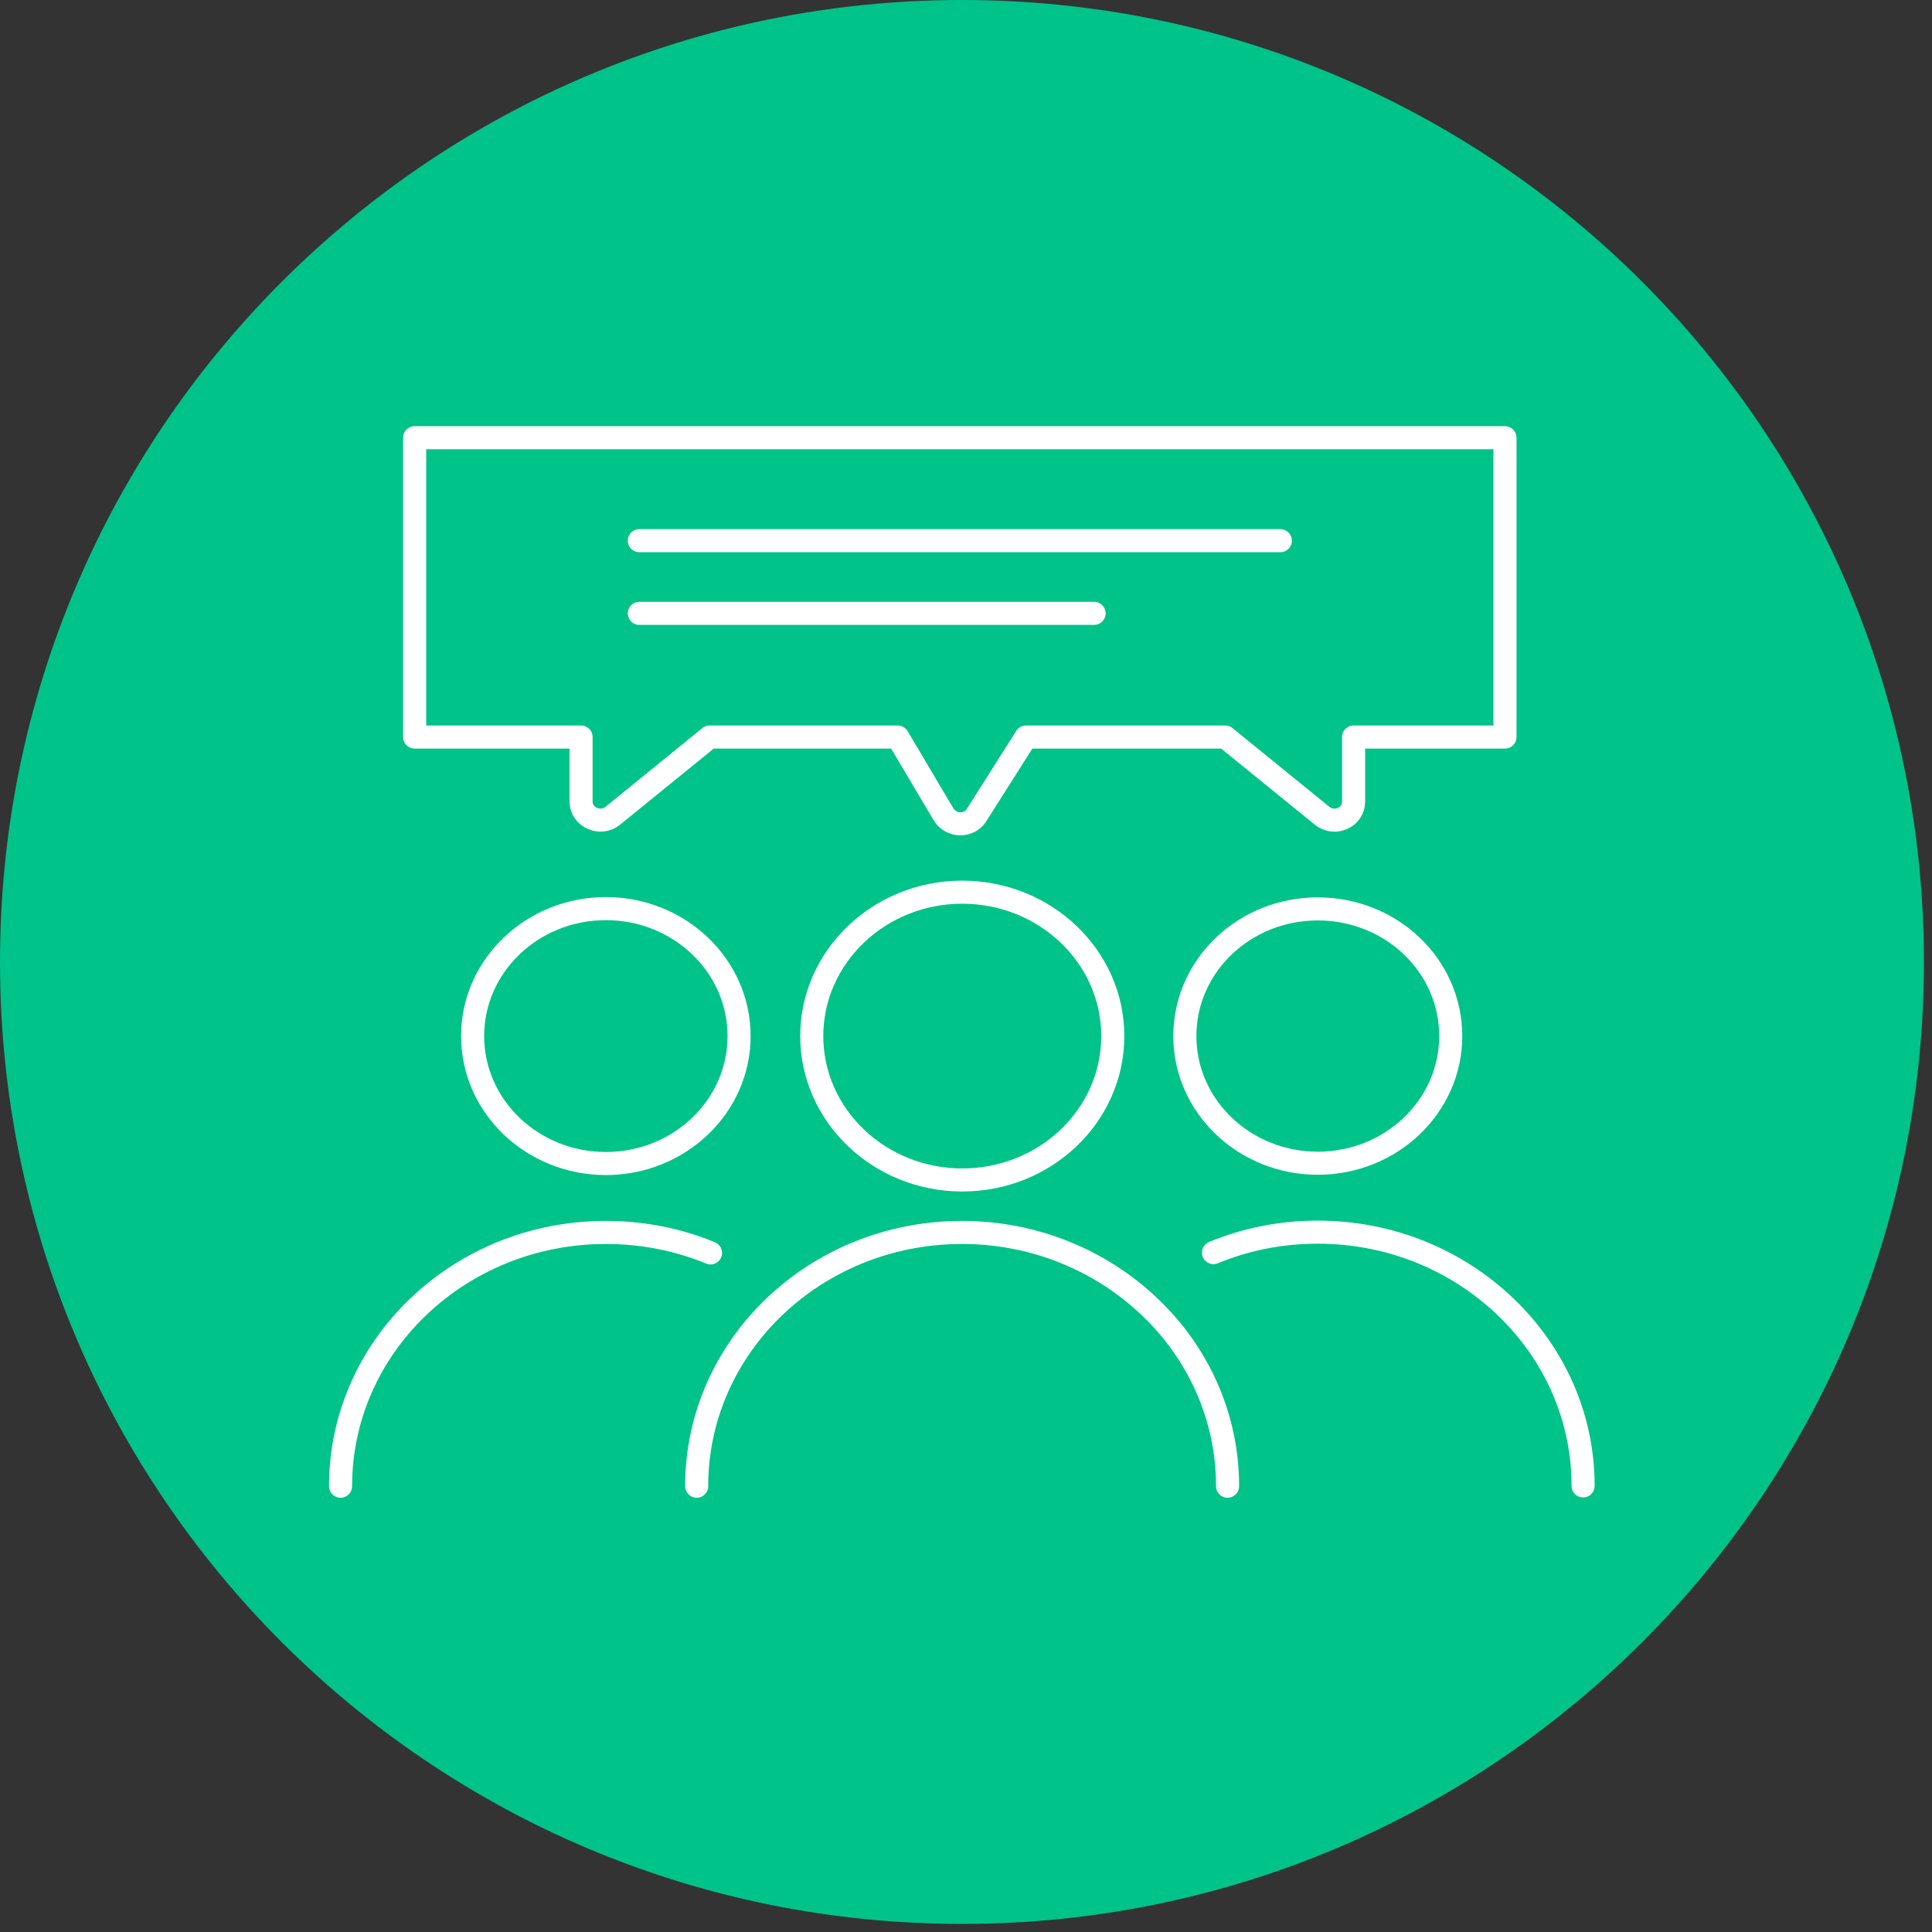
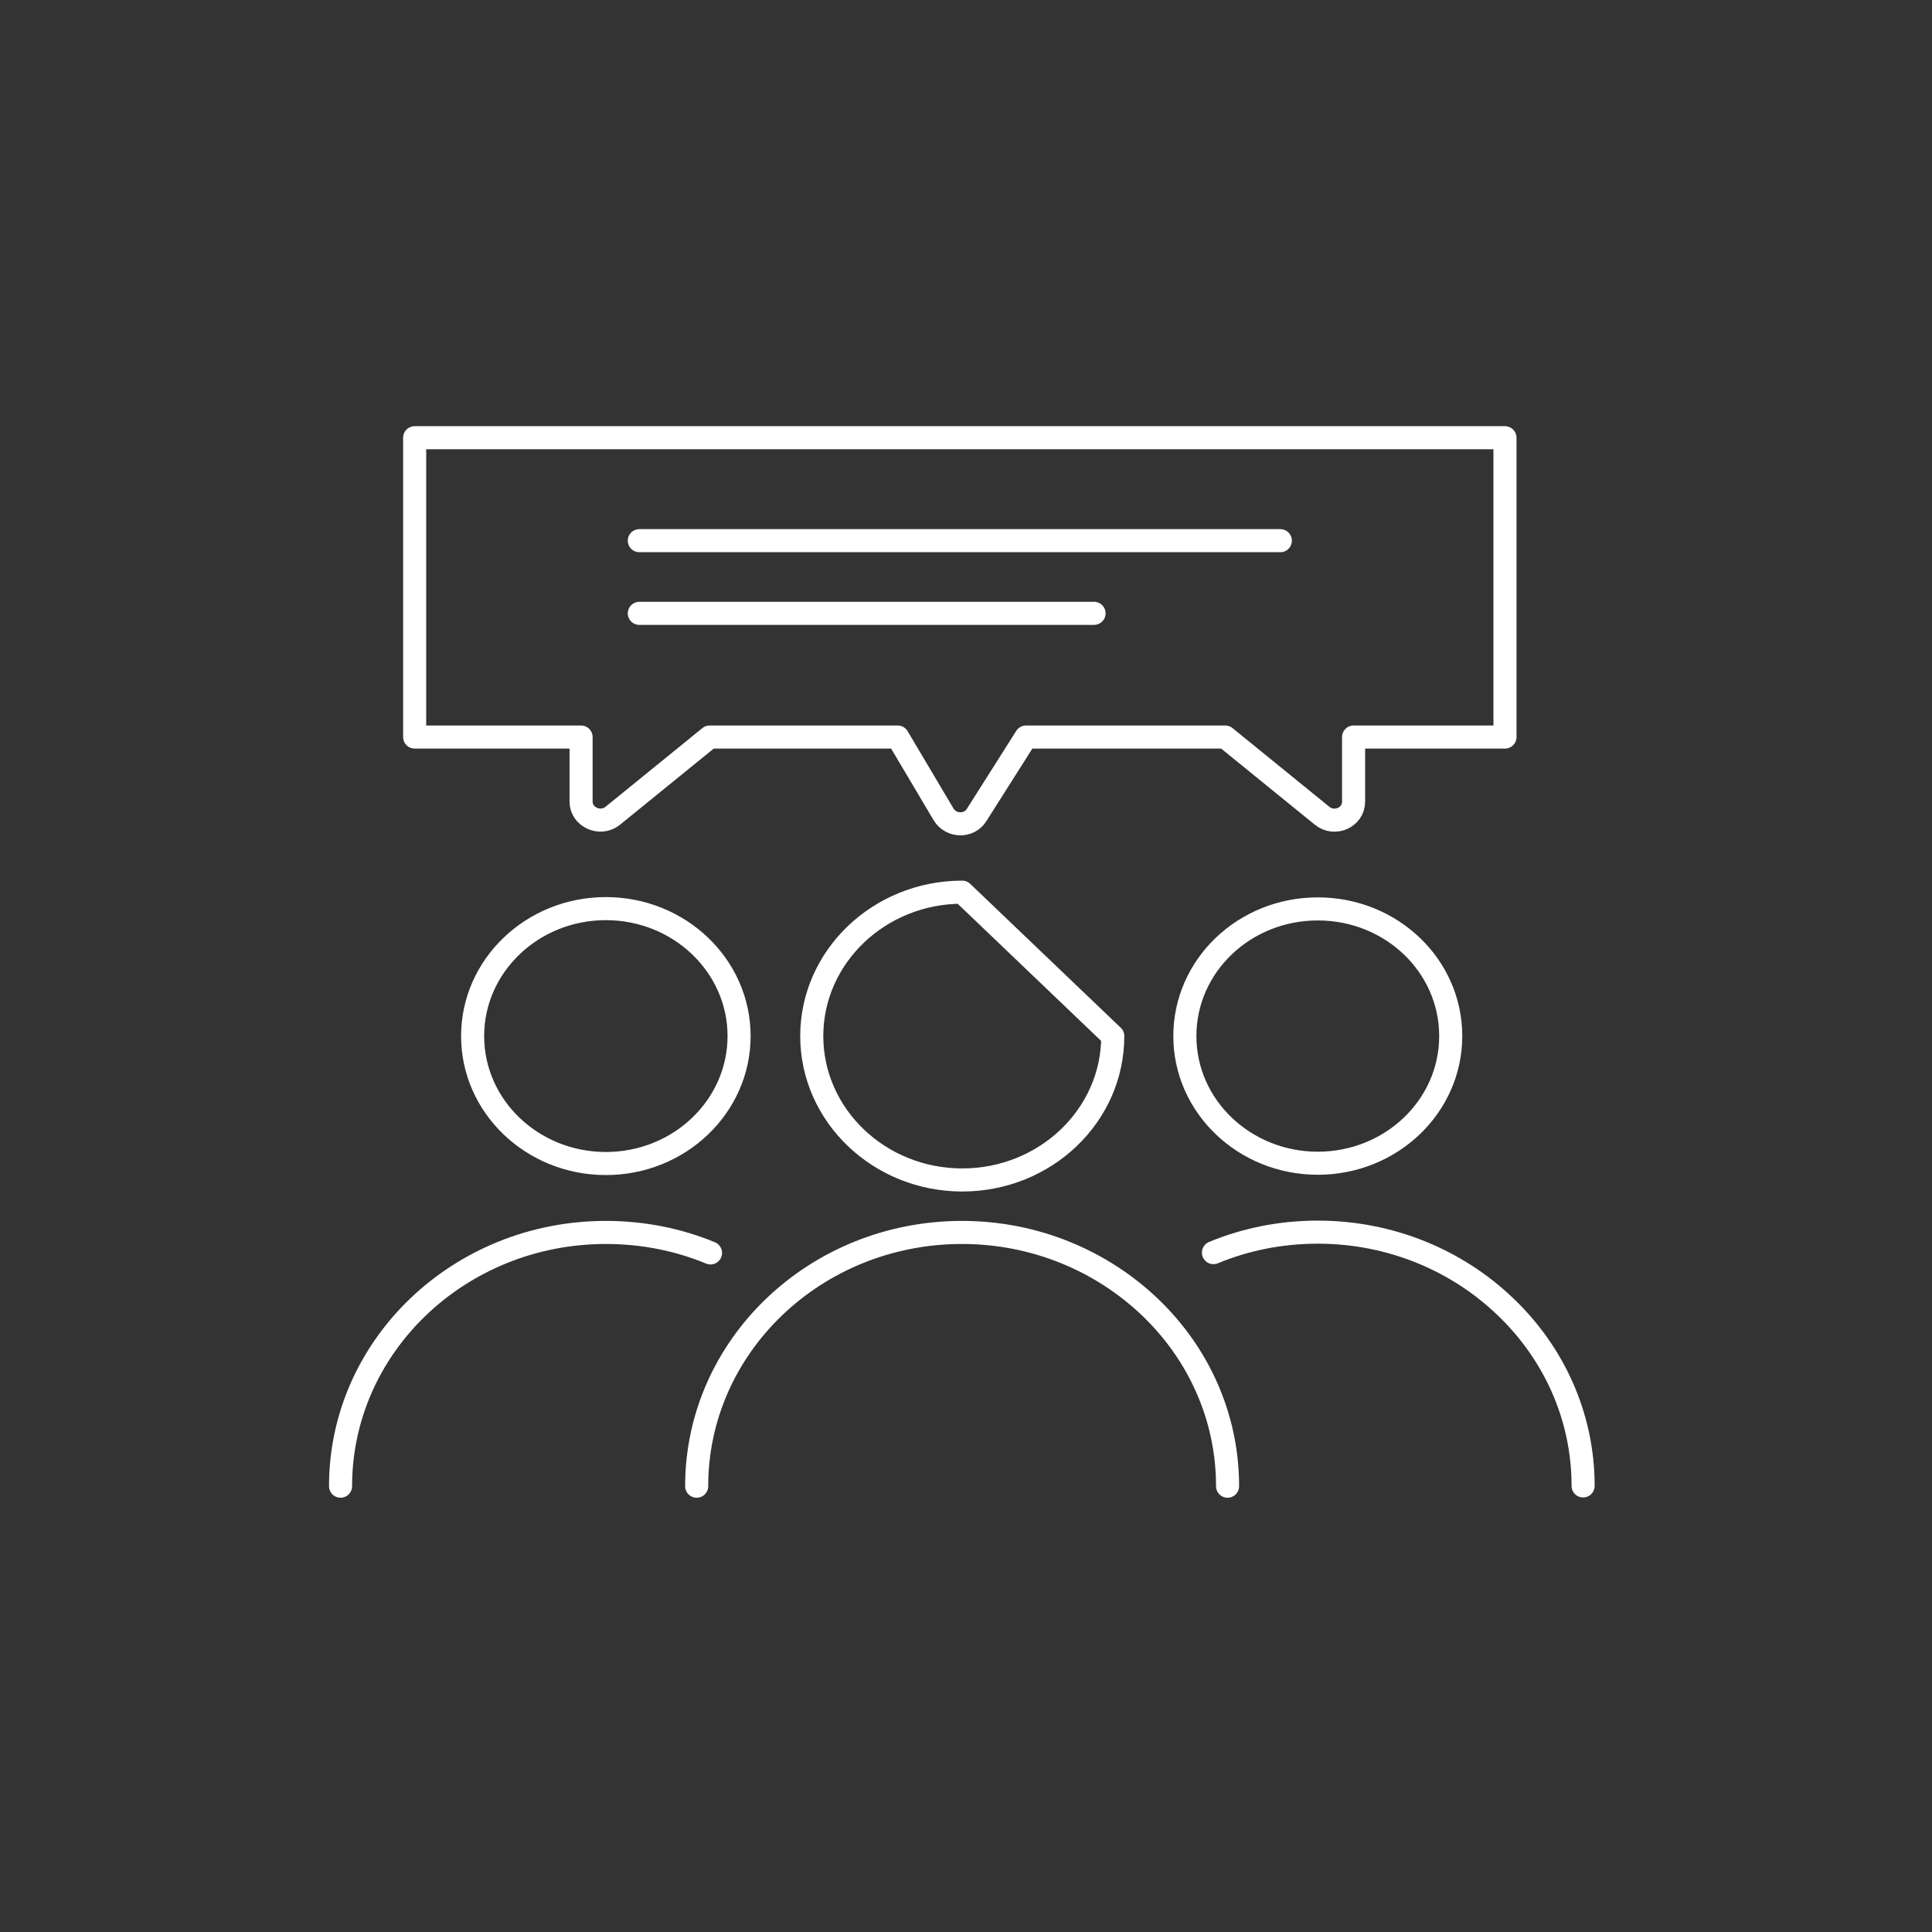
<svg xmlns="http://www.w3.org/2000/svg" width="67" height="67" viewBox="0 0 67 67" fill="none">
  <rect x="0" y="0" width="67" height="67" fill="#333333" stroke="none" />
  <g clip-path="url(#clip0_316_4859)">
-     <path d="M33.36 66.72C51.784 66.72 66.72 51.784 66.72 33.36C66.72 14.936 51.784 0 33.36 0C14.936 0 0 14.936 0 33.36C0 51.784 14.936 66.72 33.36 66.72Z" fill="#00C389" />
-     <path d="M22.171 21.27H37.941M22.171 18.75H44.401M24.16 51.54C24.16 46.68 28.28 42.74 33.361 42.74C35.901 42.74 38.2 43.73 39.87 45.32C41.541 46.91 42.571 49.11 42.571 51.54M42.081 43.44C43.191 42.98 44.41 42.73 45.7 42.73C48.24 42.73 50.541 43.72 52.2 45.31C53.87 46.9 54.901 49.1 54.901 51.53M11.81 51.54C11.81 46.68 15.931 42.74 21.011 42.74C22.3 42.74 23.53 42.99 24.64 43.45M52.191 15.18V25.56H46.941V27.8C46.941 28.35 46.281 28.64 45.85 28.29L42.49 25.56H35.581L33.87 28.26C33.611 28.68 32.98 28.67 32.721 28.24L31.131 25.56H24.61L21.25 28.29C20.82 28.64 20.151 28.34 20.151 27.8V25.56H14.38V15.18H52.17H52.191ZM38.59 35.93C38.59 38.69 36.251 40.92 33.37 40.92C30.491 40.92 28.151 38.68 28.151 35.93C28.151 33.18 30.491 30.94 33.37 30.94C36.251 30.94 38.59 33.18 38.59 35.93ZM50.31 35.93C50.31 38.37 48.24 40.34 45.7 40.34C43.16 40.34 41.09 38.37 41.09 35.93C41.09 33.49 43.151 31.52 45.7 31.52C48.251 31.52 50.31 33.49 50.31 35.93ZM25.631 35.93C25.631 38.37 23.561 40.35 21.011 40.35C18.46 40.35 16.39 38.37 16.39 35.93C16.39 33.49 18.46 31.51 21.011 31.51C23.561 31.51 25.631 33.49 25.631 35.93Z" stroke="white" stroke-width="0.8" stroke-linecap="round" stroke-linejoin="round" />
+     <path d="M22.171 21.27H37.941M22.171 18.75H44.401M24.16 51.54C24.16 46.68 28.28 42.74 33.361 42.74C35.901 42.74 38.2 43.73 39.87 45.32C41.541 46.91 42.571 49.11 42.571 51.54M42.081 43.44C43.191 42.98 44.41 42.73 45.7 42.73C48.24 42.73 50.541 43.72 52.2 45.31C53.87 46.9 54.901 49.1 54.901 51.53M11.81 51.54C11.81 46.68 15.931 42.74 21.011 42.74C22.3 42.74 23.53 42.99 24.64 43.45M52.191 15.18V25.56H46.941V27.8C46.941 28.35 46.281 28.64 45.85 28.29L42.49 25.56H35.581L33.87 28.26C33.611 28.68 32.98 28.67 32.721 28.24L31.131 25.56H24.61L21.25 28.29C20.82 28.64 20.151 28.34 20.151 27.8V25.56H14.38V15.18H52.17H52.191ZM38.59 35.93C38.59 38.69 36.251 40.92 33.37 40.92C30.491 40.92 28.151 38.68 28.151 35.93C28.151 33.18 30.491 30.94 33.37 30.94ZM50.31 35.93C50.31 38.37 48.24 40.34 45.7 40.34C43.16 40.34 41.09 38.37 41.09 35.93C41.09 33.49 43.151 31.52 45.7 31.52C48.251 31.52 50.31 33.49 50.31 35.93ZM25.631 35.93C25.631 38.37 23.561 40.35 21.011 40.35C18.46 40.35 16.39 38.37 16.39 35.93C16.39 33.49 18.46 31.51 21.011 31.51C23.561 31.51 25.631 33.49 25.631 35.93Z" stroke="white" stroke-width="0.8" stroke-linecap="round" stroke-linejoin="round" />
  </g>
  <defs>
    <clipPath id="clip0_316_4859">
      <rect width="66.71" height="66.71" fill="white" />
    </clipPath>
  </defs>
</svg>